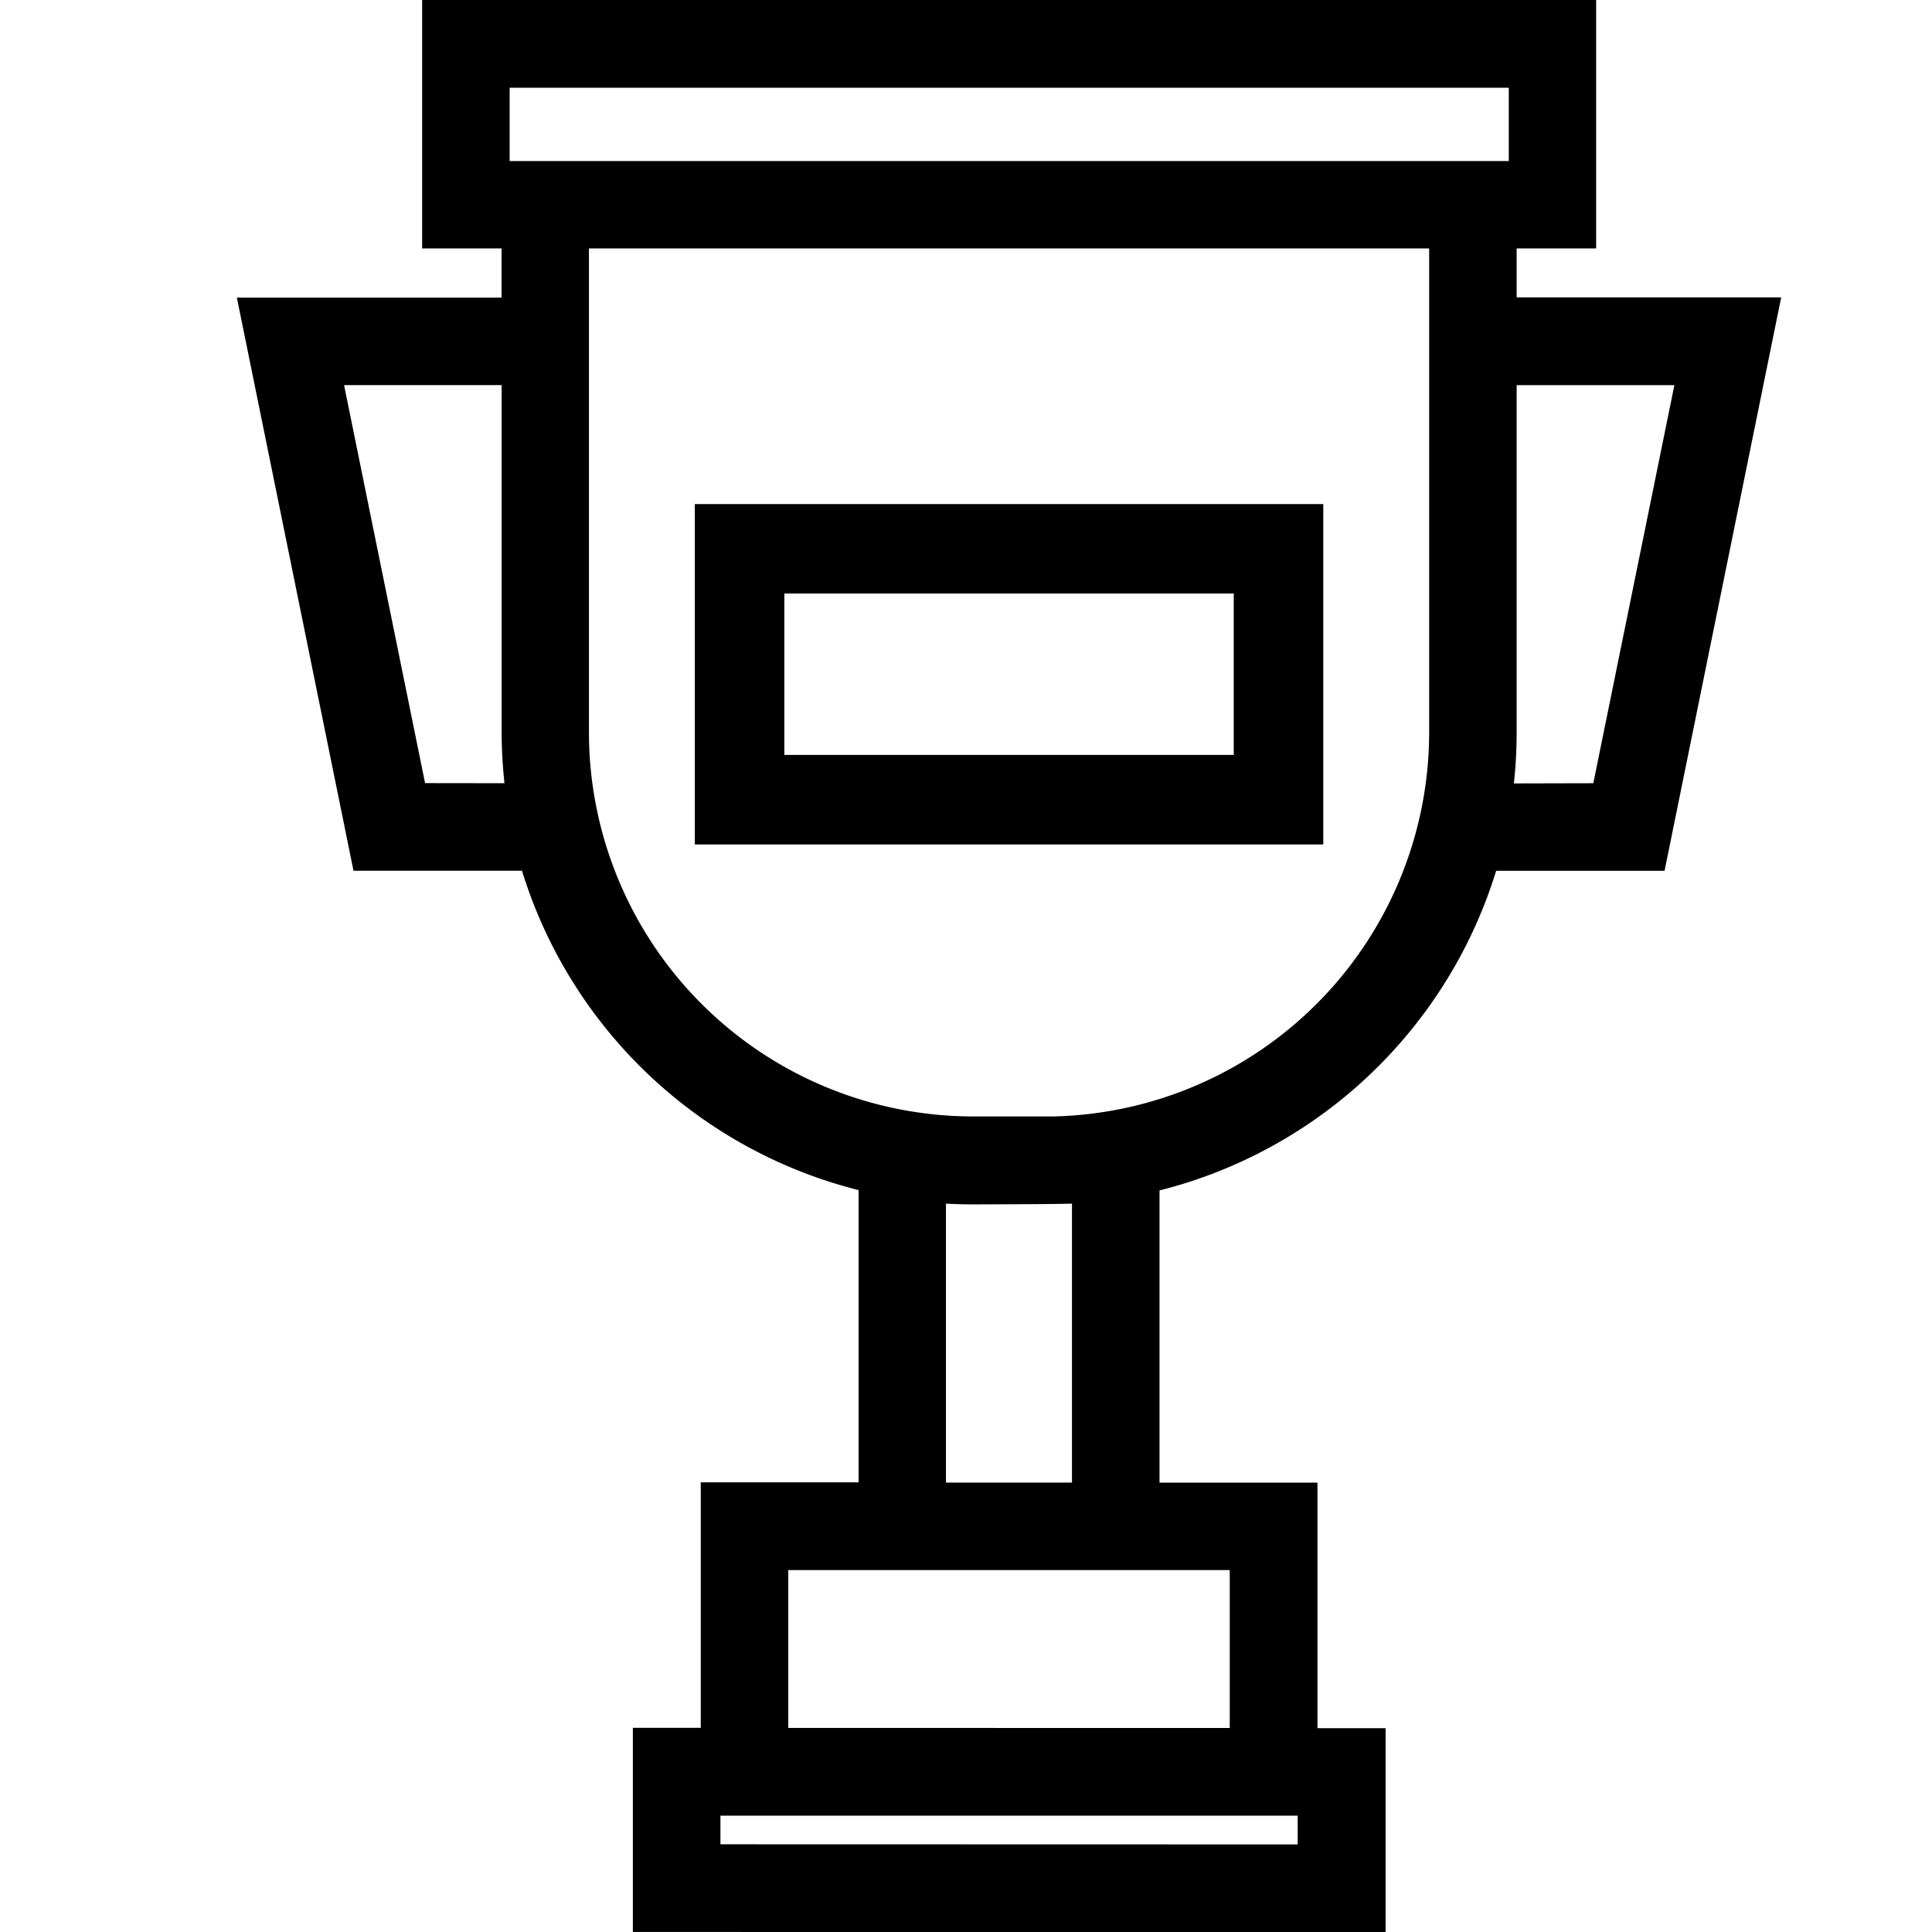
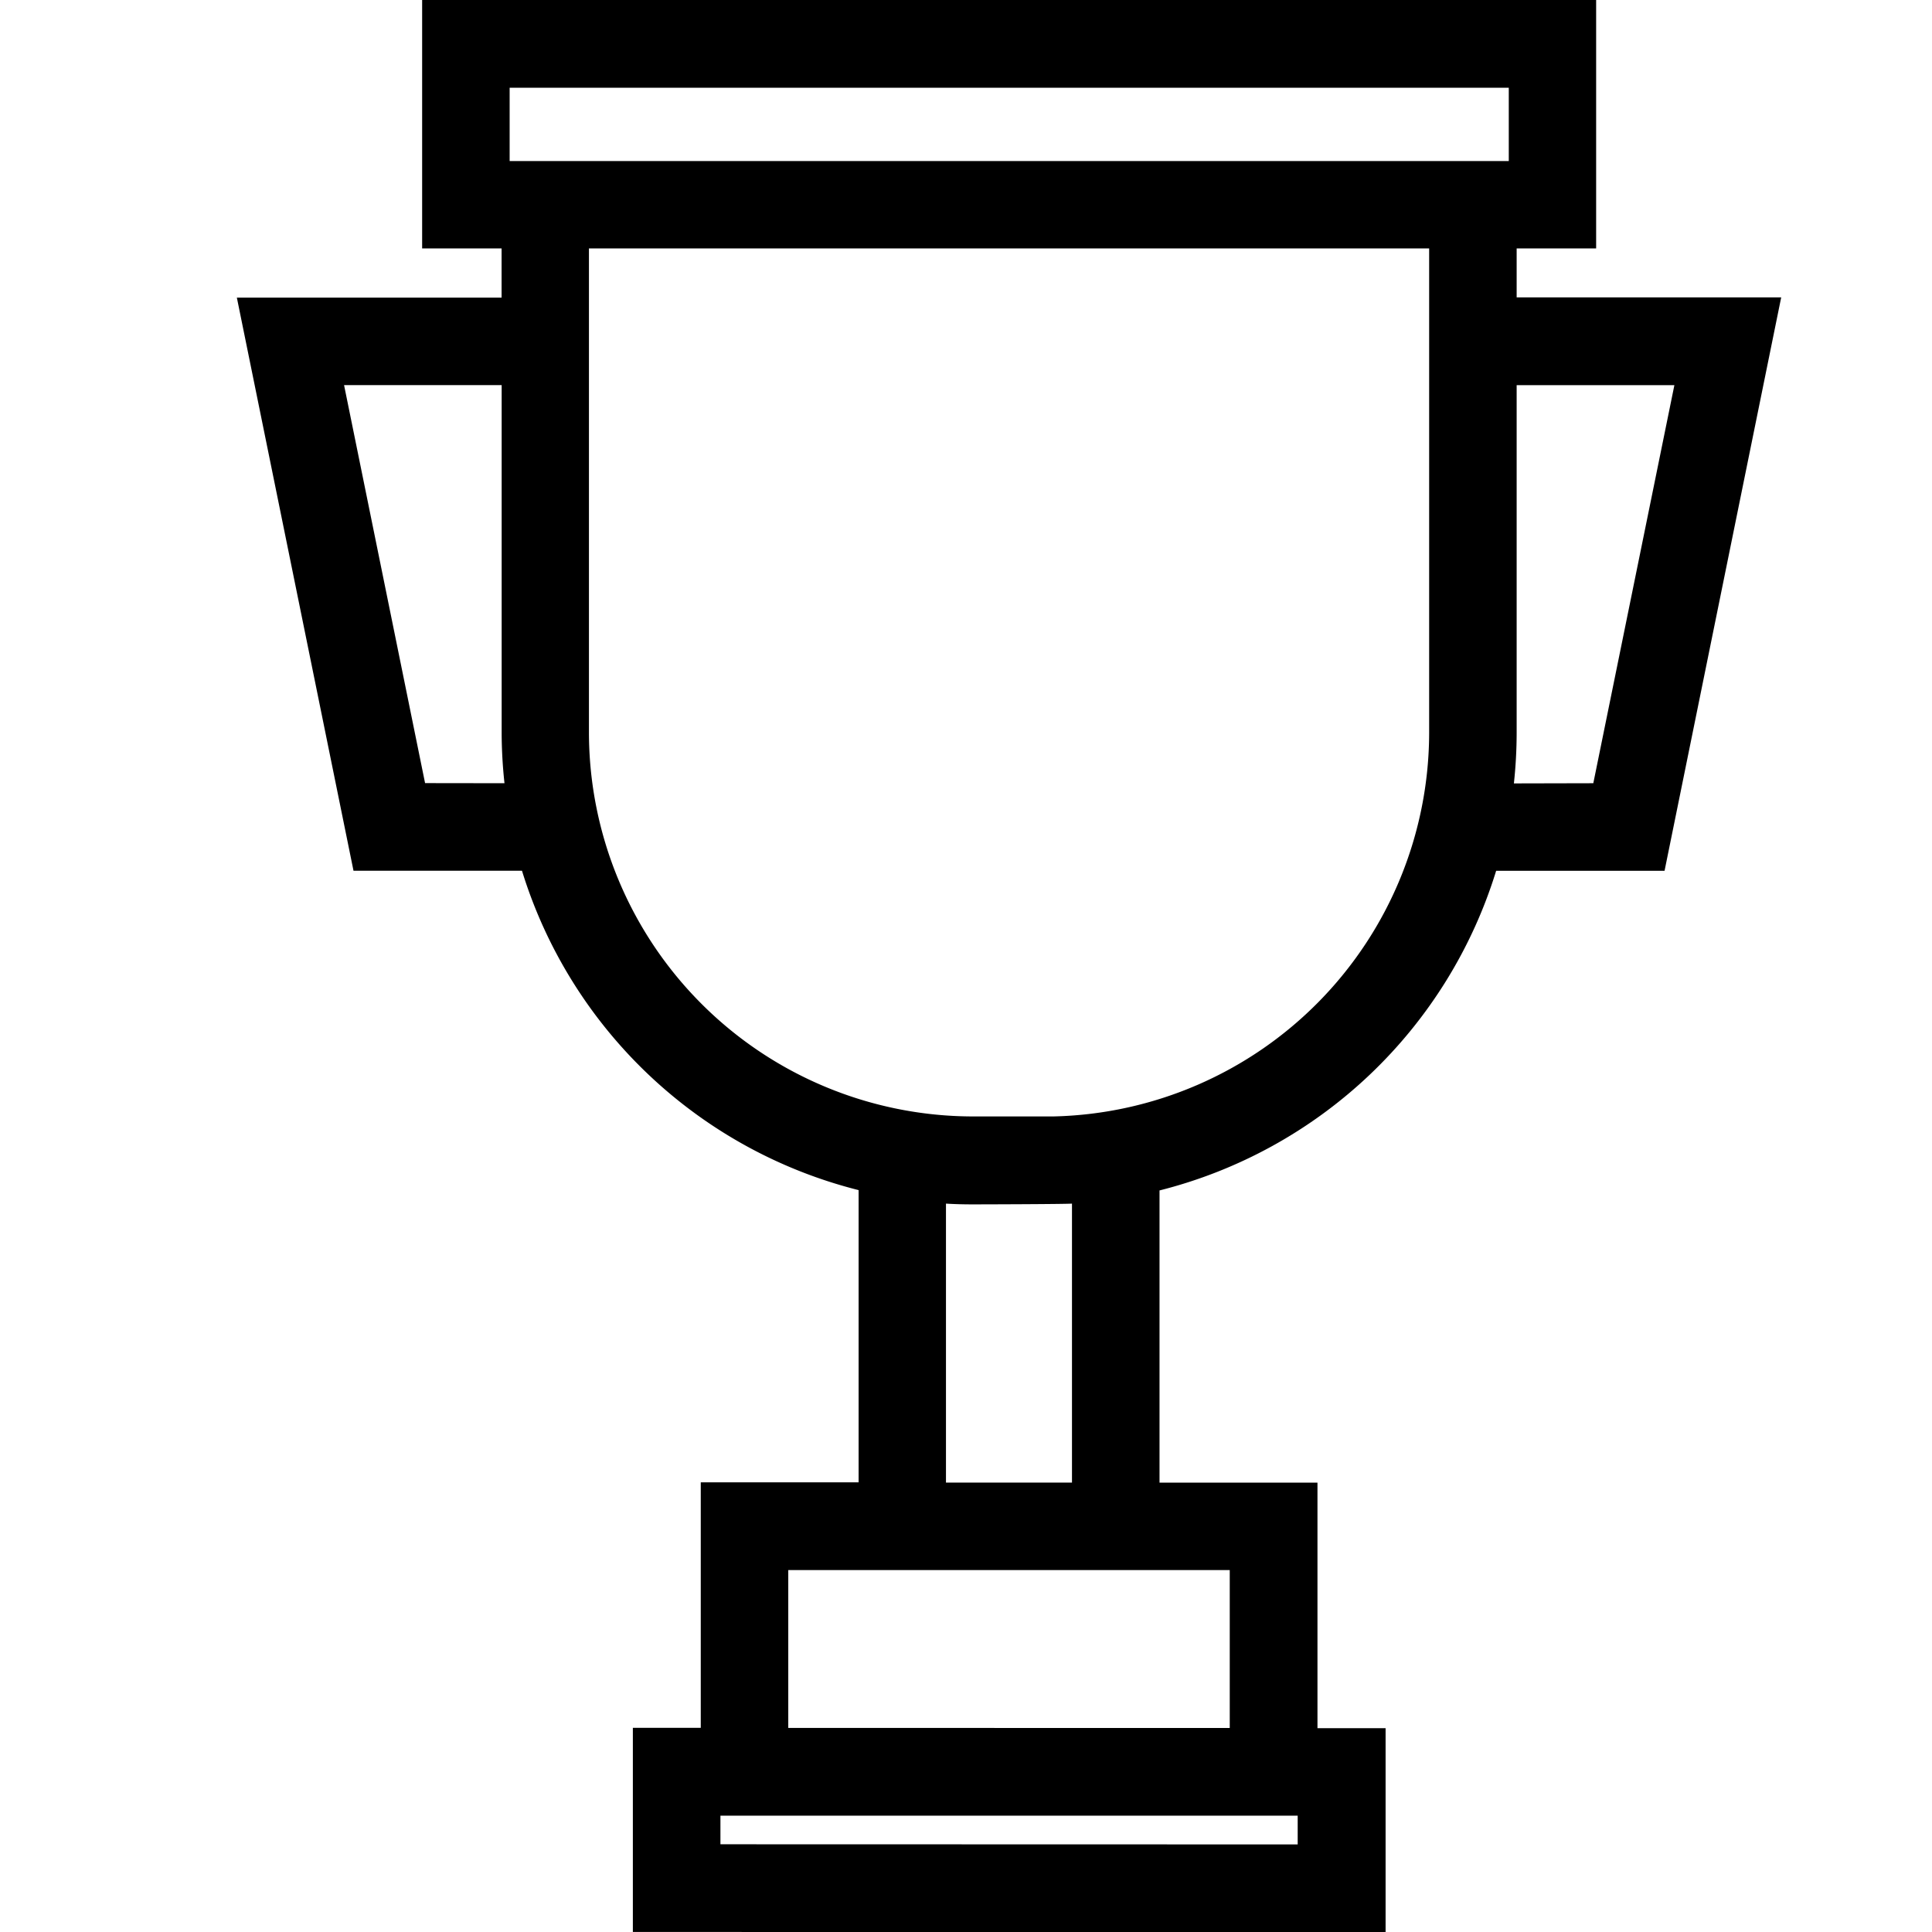
<svg xmlns="http://www.w3.org/2000/svg" id="Gruppe_351" data-name="Gruppe 351" width="53.232" height="53.232" viewBox="0 0 53.232 53.232">
  <path id="Pfad_433" data-name="Pfad 433" d="M50.677,12.017V2.555H41.214V0H53.232V12.018Z" fill="none" />
  <path id="Pfad_434" data-name="Pfad 434" d="M41.214,53.231V50.676h9.462V41.213h2.555V53.231Z" fill="none" />
  <path id="Pfad_435" data-name="Pfad 435" d="M0,53.231V41.214H2.554v9.462h9.462v2.556Z" fill="none" />
  <path id="Pfad_436" data-name="Pfad 436" d="M0,12.017V0H12.018V2.554H2.556v9.463Z" fill="none" />
  <rect id="Rechteck_220" data-name="Rechteck 220" width="2.554" height="2.554" transform="translate(44.368 6.308)" fill="none" />
  <path id="Pfad_476" data-name="Pfad 476" d="M17.437,53.231V47.607h1.871V40.842h4.349V32.791a13.033,13.033,0,0,1-9.275-8.8H9.74L6.526,8.2H13.82V6.845H11.631V0H43.978V6.845h-2.19V8.193h7.289l-3.214,15.8h-4.64A13.039,13.039,0,0,1,31.948,32.8v8.051H36.3v6.766h1.877v5.616Zm18.318-2.412v-.793H19.85v.789ZM33.883,47.61V43.26H21.719v4.35Zm-4.347-6.761V33.163c-.246.015-2.491.021-2.736.021s-.49-.006-.736-.021v7.686ZM16.227,20.192A10.591,10.591,0,0,0,26.793,30.761l2.233,0A10.591,10.591,0,0,0,39.377,20.2V6.845H16.227ZM13.9,21.58a13.094,13.094,0,0,1-.078-1.386V10.611H9.48l2.232,10.966Zm30,0,2.234-10.968H41.788V20.2a13.088,13.088,0,0,1-.076,1.385ZM14.042,4.437H41.571V2.418H14.042Z" />
-   <path id="Pfad_477" data-name="Pfad 477" d="M19.144,23.267V13.889H36.46v9.378ZM33.993,20.8V16.353H21.611V20.8Z" />
</svg>